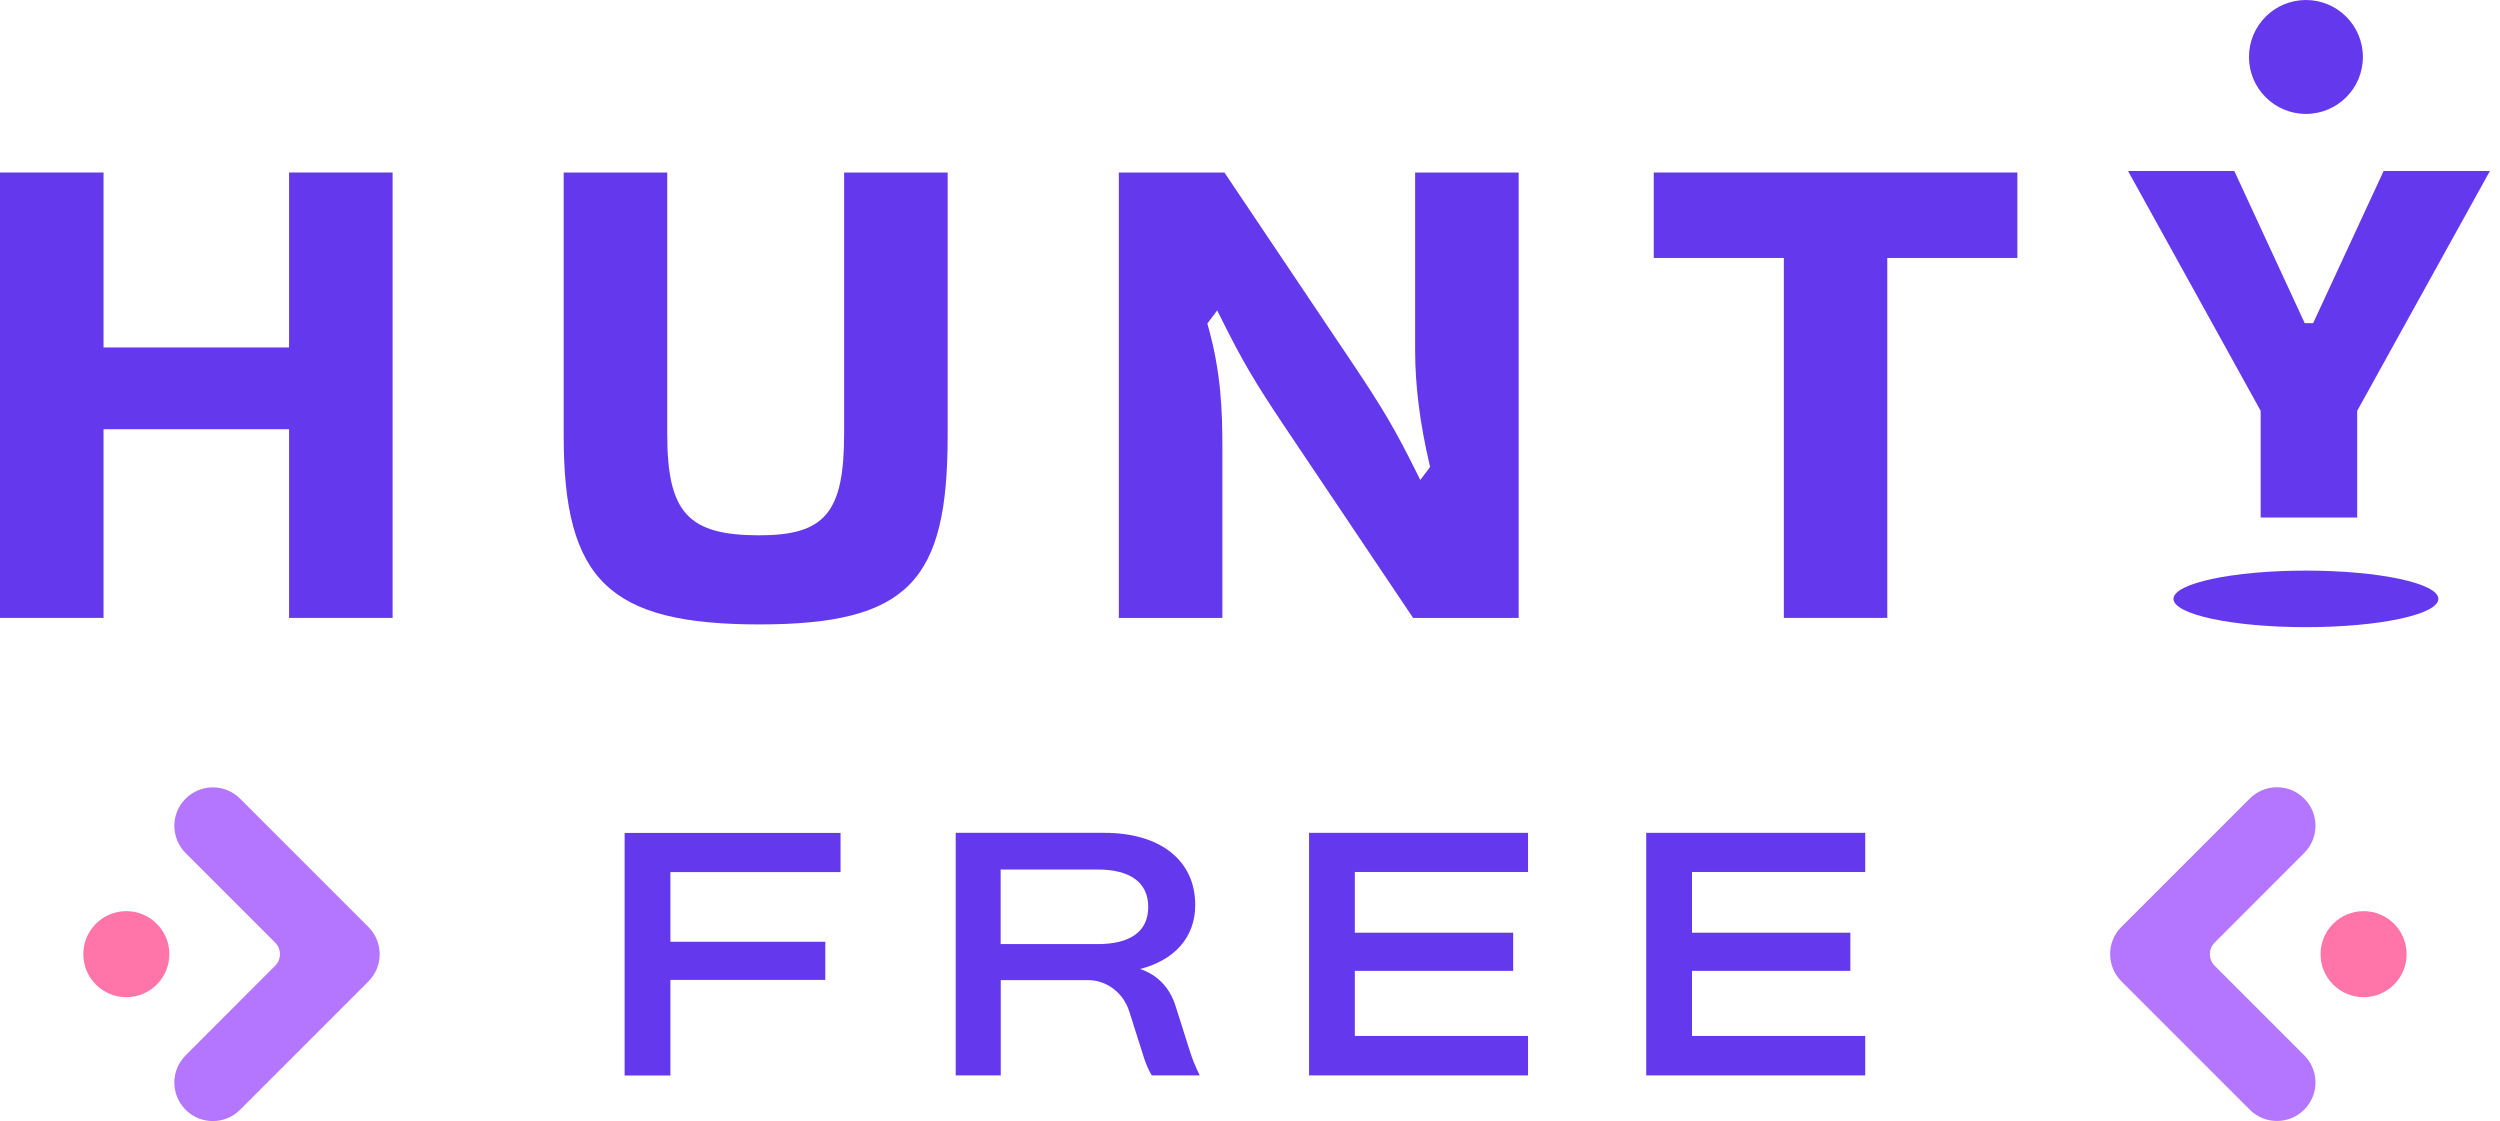
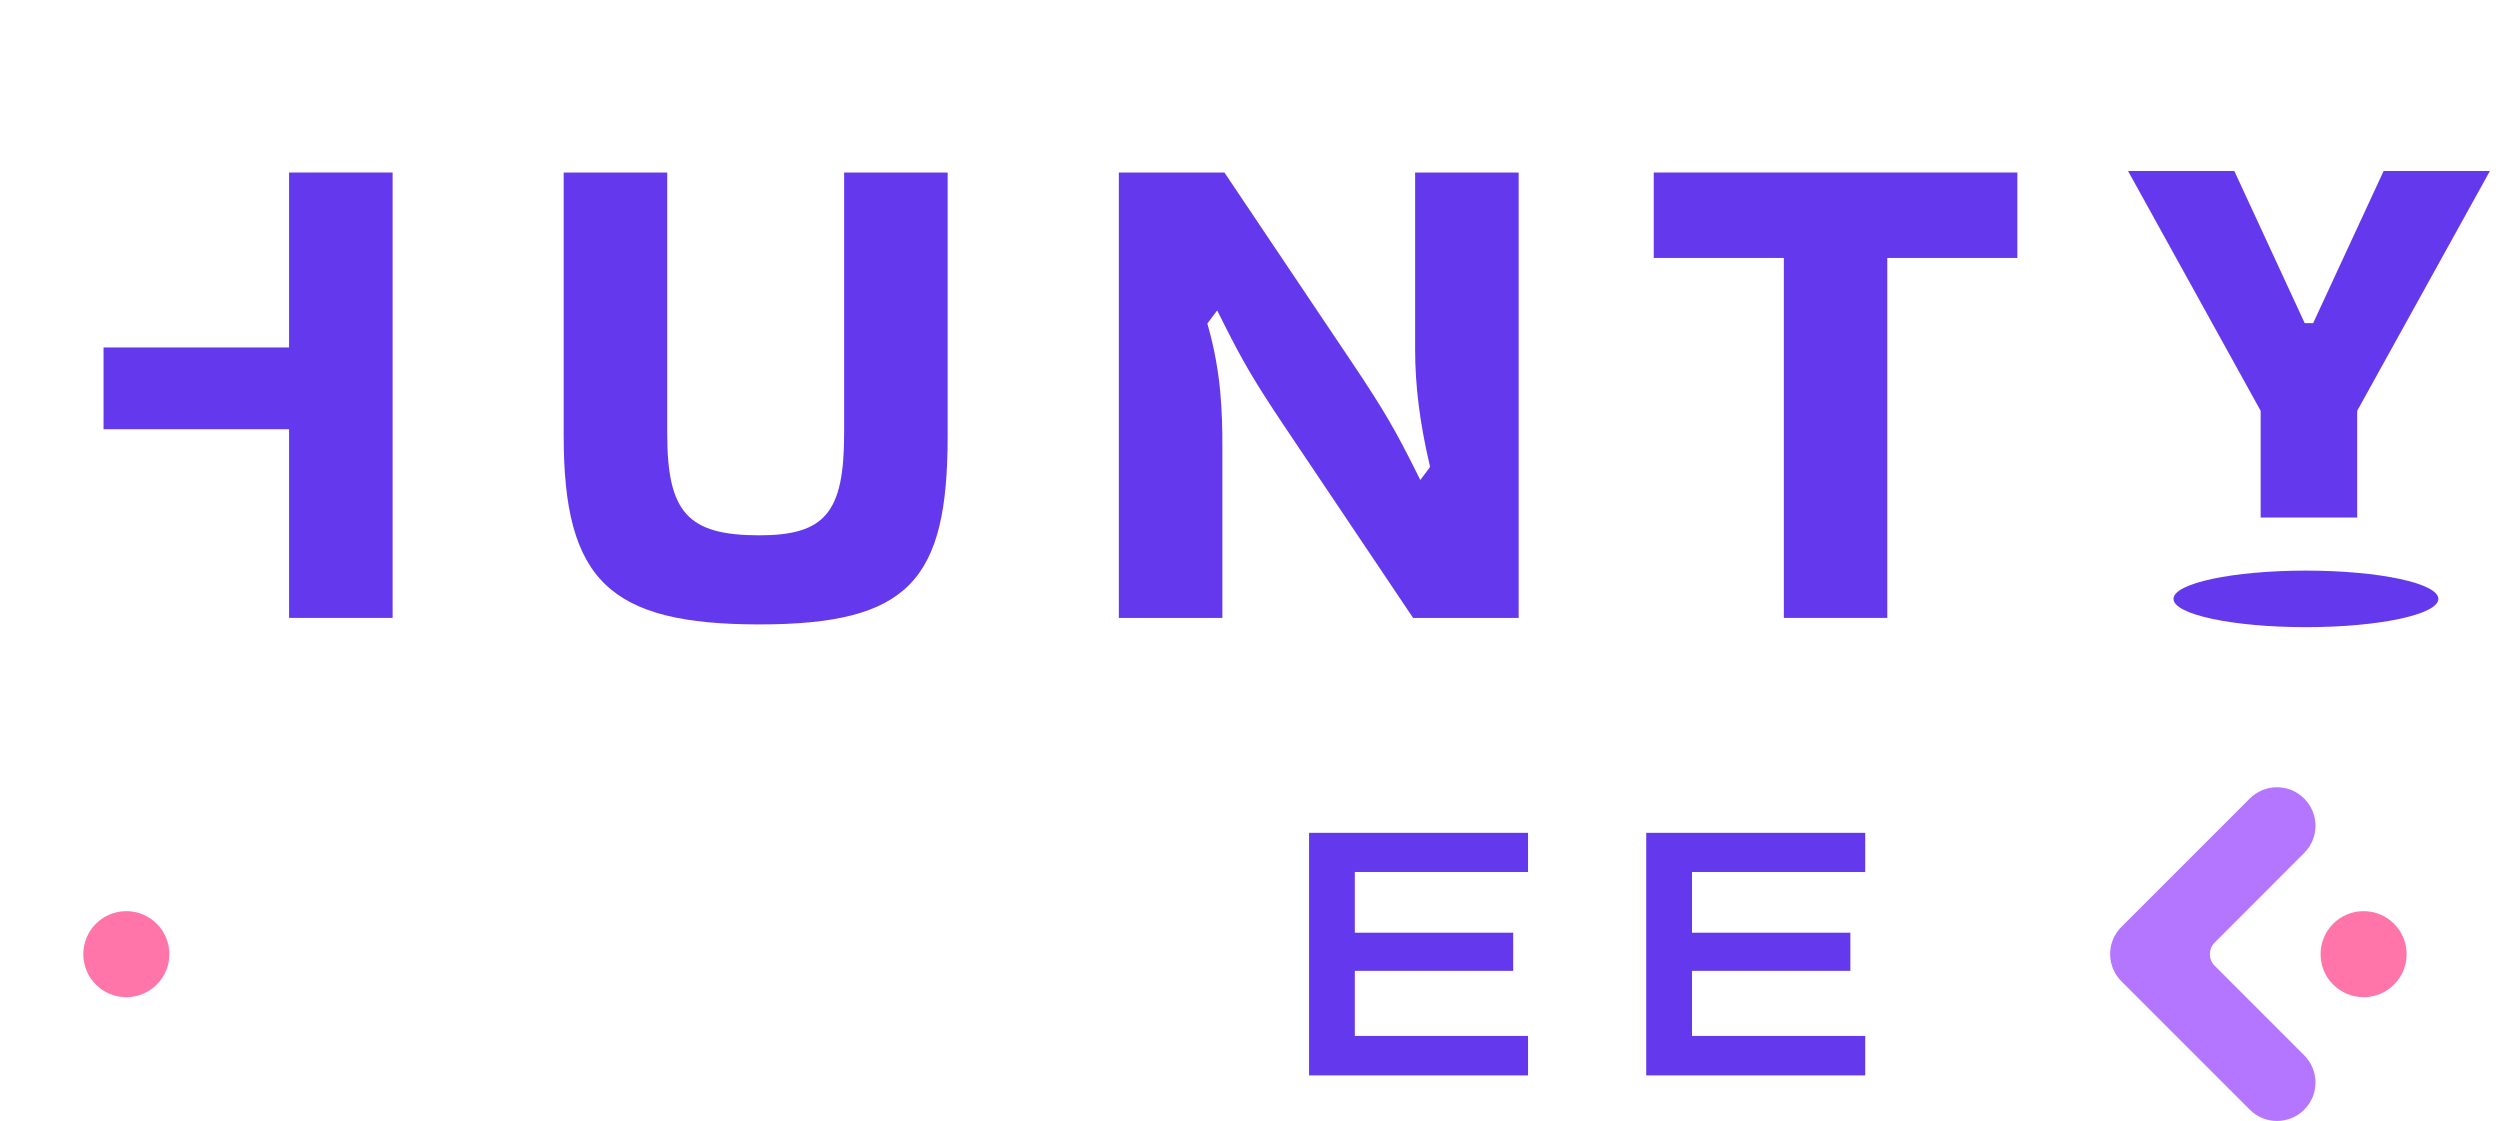
<svg xmlns="http://www.w3.org/2000/svg" width="223" height="100" viewBox="0 0 223 100" fill="none">
-   <path d="M35.021 55.117V15.387H25.785V30.992H9.236V15.387H0V55.117H9.236V38.287H25.785V55.117H35.021Z" fill="#6439EE" />
+   <path d="M35.021 55.117V15.387H25.785V30.992H9.236V15.387H0H9.236V38.287H25.785V55.117H35.021Z" fill="#6439EE" />
  <path d="M84.531 15.387H75.295V38.695C75.295 45.718 73.598 47.75 67.728 47.75C61.359 47.75 59.517 45.718 59.517 38.695V15.387H50.281V38.895C50.281 51.769 54.355 55.698 67.728 55.698C81.101 55.698 84.531 51.769 84.531 38.895V15.387Z" fill="#6439EE" />
  <path d="M108.964 28.47C110.86 32.263 111.858 33.968 114.607 38.078L126.048 55.117H135.465V15.387H126.229V31.219C126.229 34.386 126.647 37.715 127.509 41.408L127.563 41.653L126.692 42.814L126.302 42.034C124.406 38.242 123.408 36.536 120.659 32.426L109.218 15.387H99.8V55.117H109.036V39.929C109.036 36.745 108.937 33.279 107.766 29.114L107.694 28.86L108.574 27.69L108.964 28.47Z" fill="#6439EE" />
  <path d="M179.949 15.387H147.514V23.009H159.118V55.117H168.345V23.009H179.949V15.387Z" fill="#6439EE" />
-   <path d="M205.689 10.162C208.495 10.162 210.77 7.887 210.77 5.081C210.77 2.275 208.495 0 205.689 0C202.883 0 200.608 2.275 200.608 5.081C200.608 7.887 202.883 10.162 205.689 10.162Z" fill="#6439EE" />
  <path d="M212.62 15.251L206.333 28.824H205.58L199.338 15.333L199.301 15.251H189.82L201.651 36.645V46.162H210.261V36.645L222.101 15.251H212.62Z" fill="#6439EE" />
  <path d="M205.689 55.943C212.213 55.943 217.501 54.813 217.501 53.42C217.501 52.028 212.213 50.898 205.689 50.898C199.165 50.898 193.876 52.028 193.876 53.42C193.876 54.813 199.165 55.943 205.689 55.943Z" fill="#6439EE" />
-   <path d="M59.799 77.79V84.005H73.616V87.407H59.799V95.935H55.716V74.297H74.977V77.79H59.799Z" fill="#6439EE" />
-   <path d="M107.004 95.926H102.74C102.459 95.464 102.241 94.965 102.059 94.411L100.735 90.238C100.209 88.541 98.693 87.425 97.06 87.425H89.267V95.926H85.248V74.288H98.512C103.52 74.288 106.614 76.765 106.614 80.72C106.614 83.624 104.763 85.638 101.696 86.436C103.085 86.899 104.328 87.951 104.881 89.802L106.115 93.694C106.396 94.593 106.668 95.21 107.013 95.917L107.004 95.926ZM97.913 84.213C100.853 84.213 102.422 83.07 102.422 80.902C102.422 78.733 100.844 77.563 97.913 77.563H89.258V84.213H97.913Z" fill="#6439EE" />
  <path d="M120.85 77.79V83.197H134.976V86.6H120.85V92.406H136.301V95.926H116.767V74.288H136.301V77.781H120.85V77.79Z" fill="#6439EE" />
  <path d="M150.926 77.79V83.197H165.052V86.6H150.926V92.406H166.377V95.926H146.843V74.288H166.377V77.781H150.926V77.79Z" fill="#6439EE" />
-   <path d="M16.558 98.993C15.215 97.65 15.215 95.473 16.558 94.139L24.551 86.137C25.113 85.574 25.113 84.649 24.551 84.086L16.558 76.093C15.215 74.751 15.215 72.573 16.558 71.239C17.901 69.897 20.078 69.897 21.412 71.239L32.862 82.689C34.204 84.032 34.204 86.209 32.862 87.543L21.412 98.993C20.069 100.336 17.892 100.336 16.558 98.993Z" fill="#B576FF" />
  <path d="M11.268 88.949C13.388 88.949 15.106 87.231 15.106 85.112C15.106 82.992 13.388 81.274 11.268 81.274C9.149 81.274 7.431 82.992 7.431 85.112C7.431 87.231 9.149 88.949 11.268 88.949Z" fill="#FF74A9" />
  <path d="M205.534 71.23C206.877 72.573 206.877 74.751 205.534 76.084L197.541 84.086C196.978 84.649 196.978 85.574 197.541 86.137L205.534 94.13C206.877 95.473 206.877 97.65 205.534 98.984C204.191 100.327 202.014 100.327 200.68 98.984L189.23 87.534C187.887 86.191 187.887 84.014 189.23 82.68L200.68 71.23C202.023 69.888 204.2 69.888 205.534 71.23Z" fill="#B576FF" />
  <path d="M210.833 88.949C212.952 88.949 214.671 87.231 214.671 85.112C214.671 82.992 212.952 81.274 210.833 81.274C208.713 81.274 206.995 82.992 206.995 85.112C206.995 87.231 208.713 88.949 210.833 88.949Z" fill="#FF74A9" />
</svg>